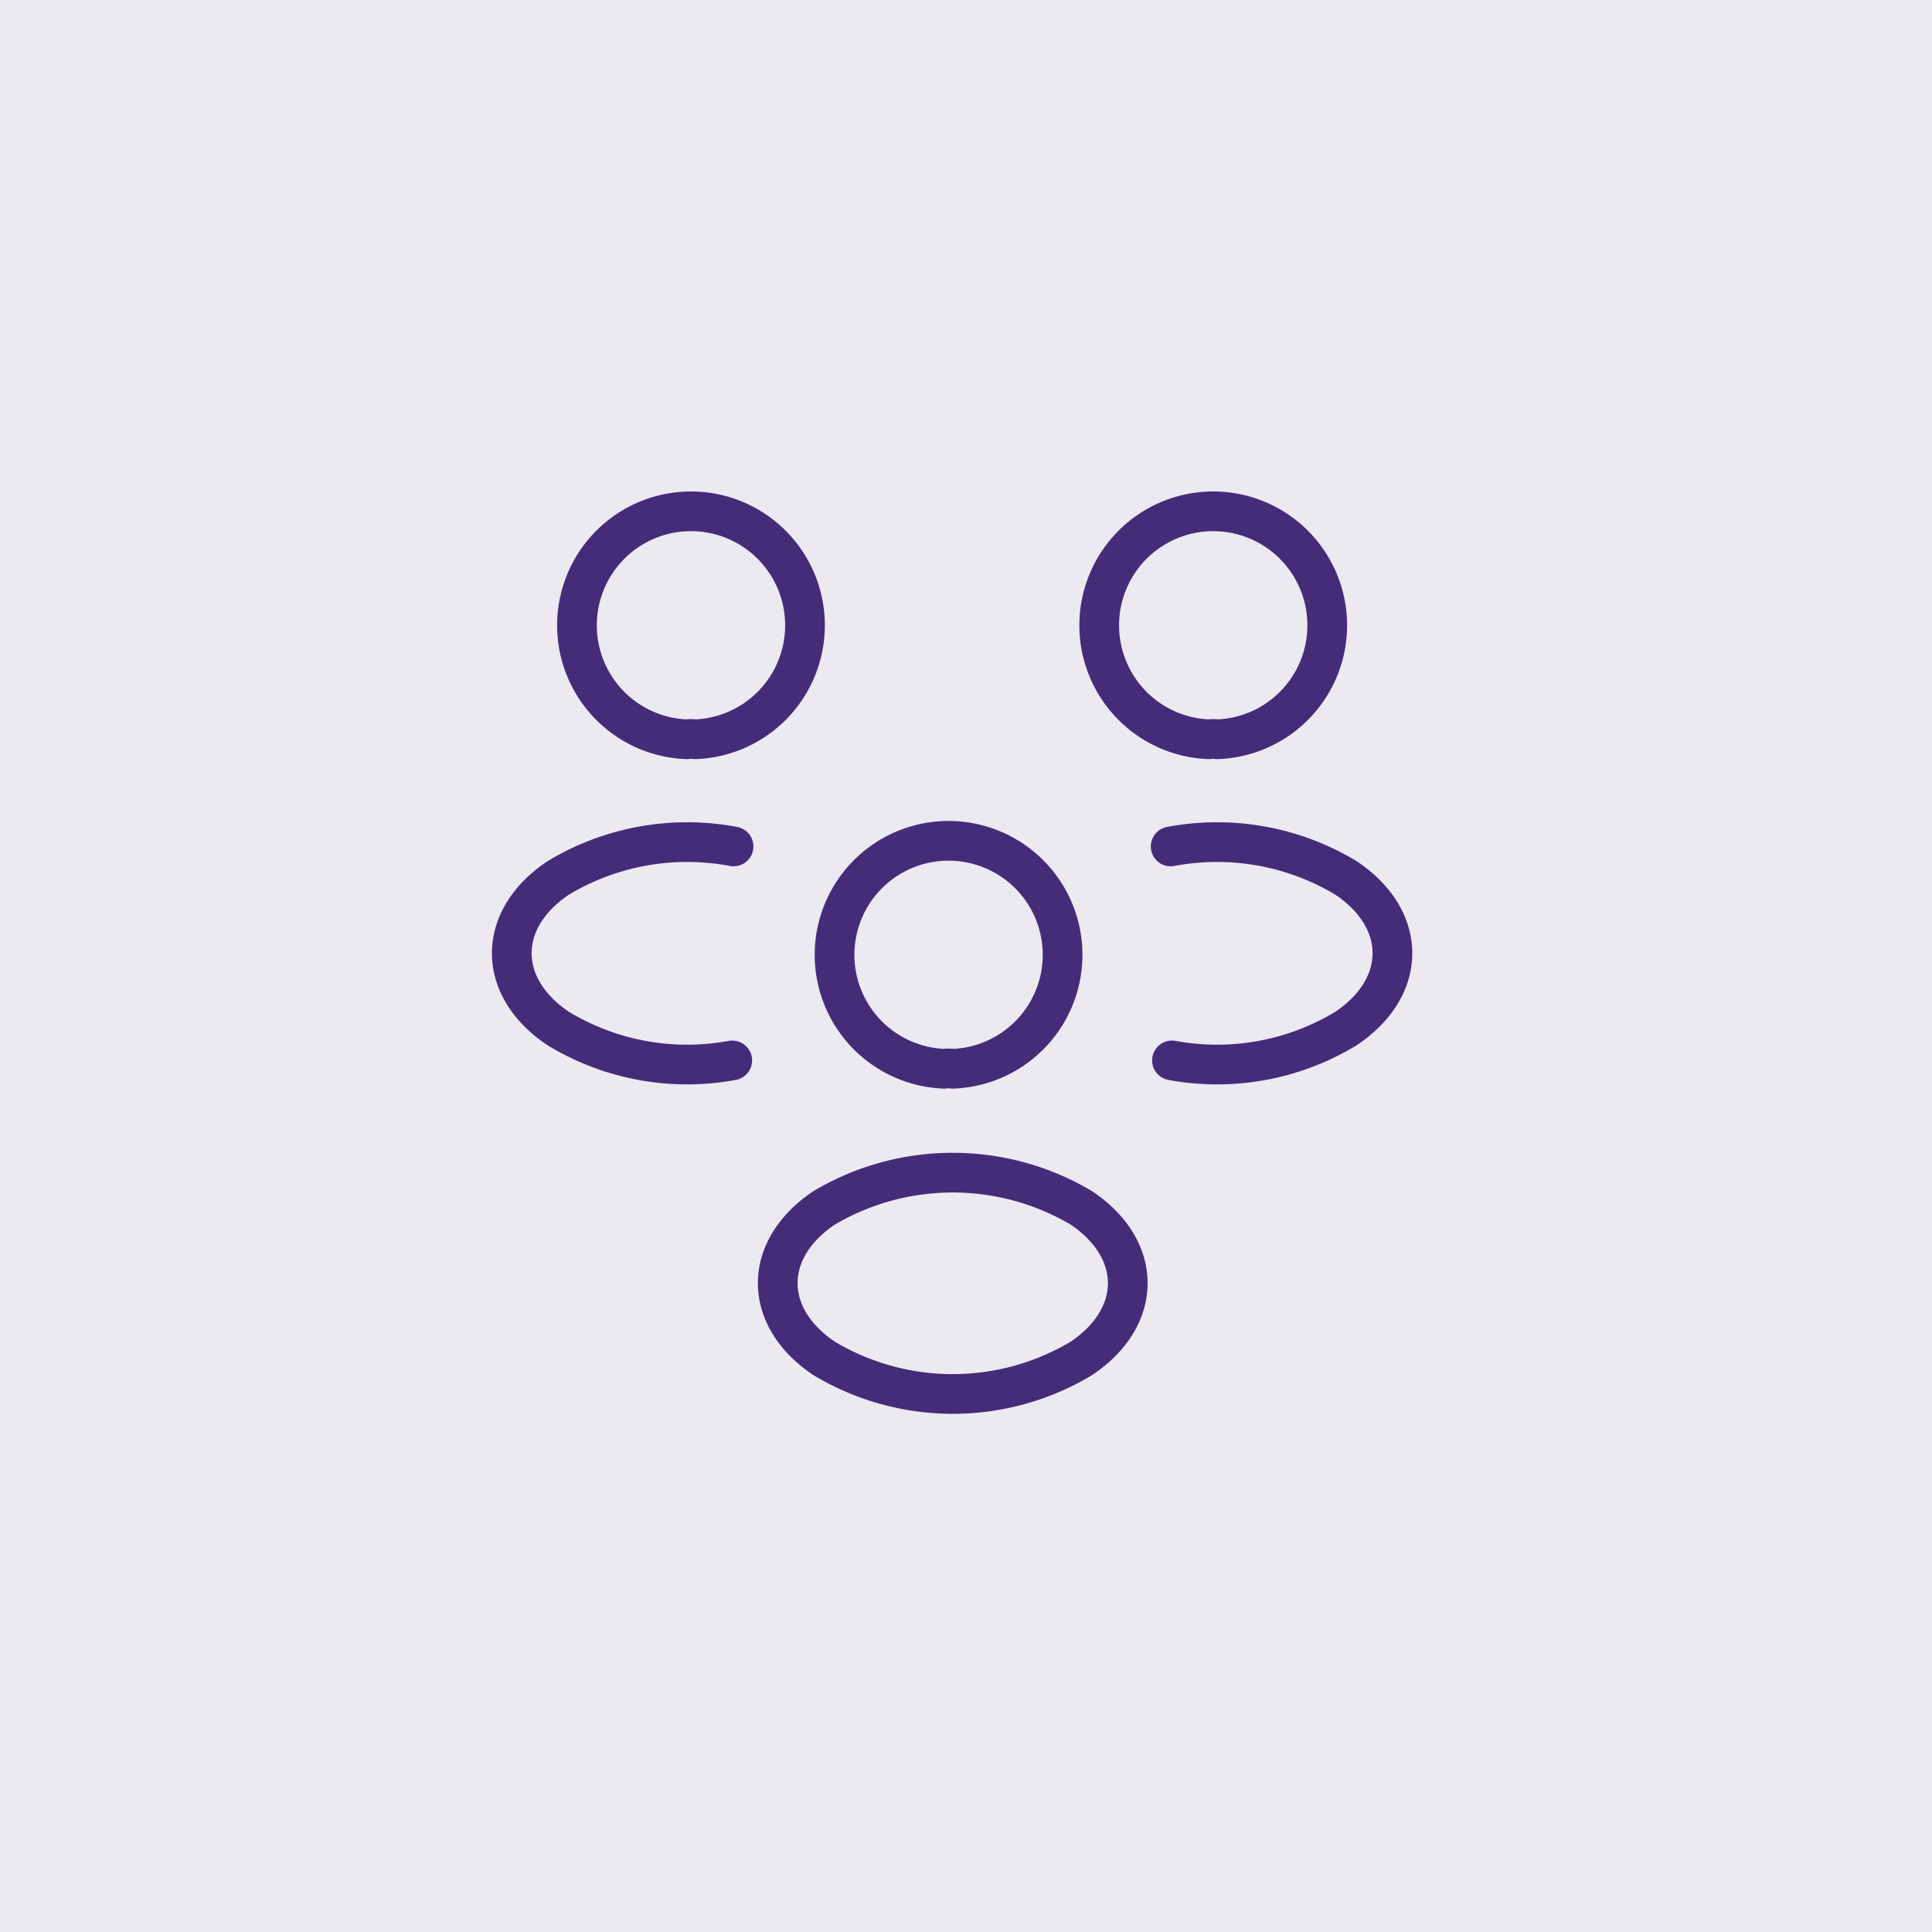
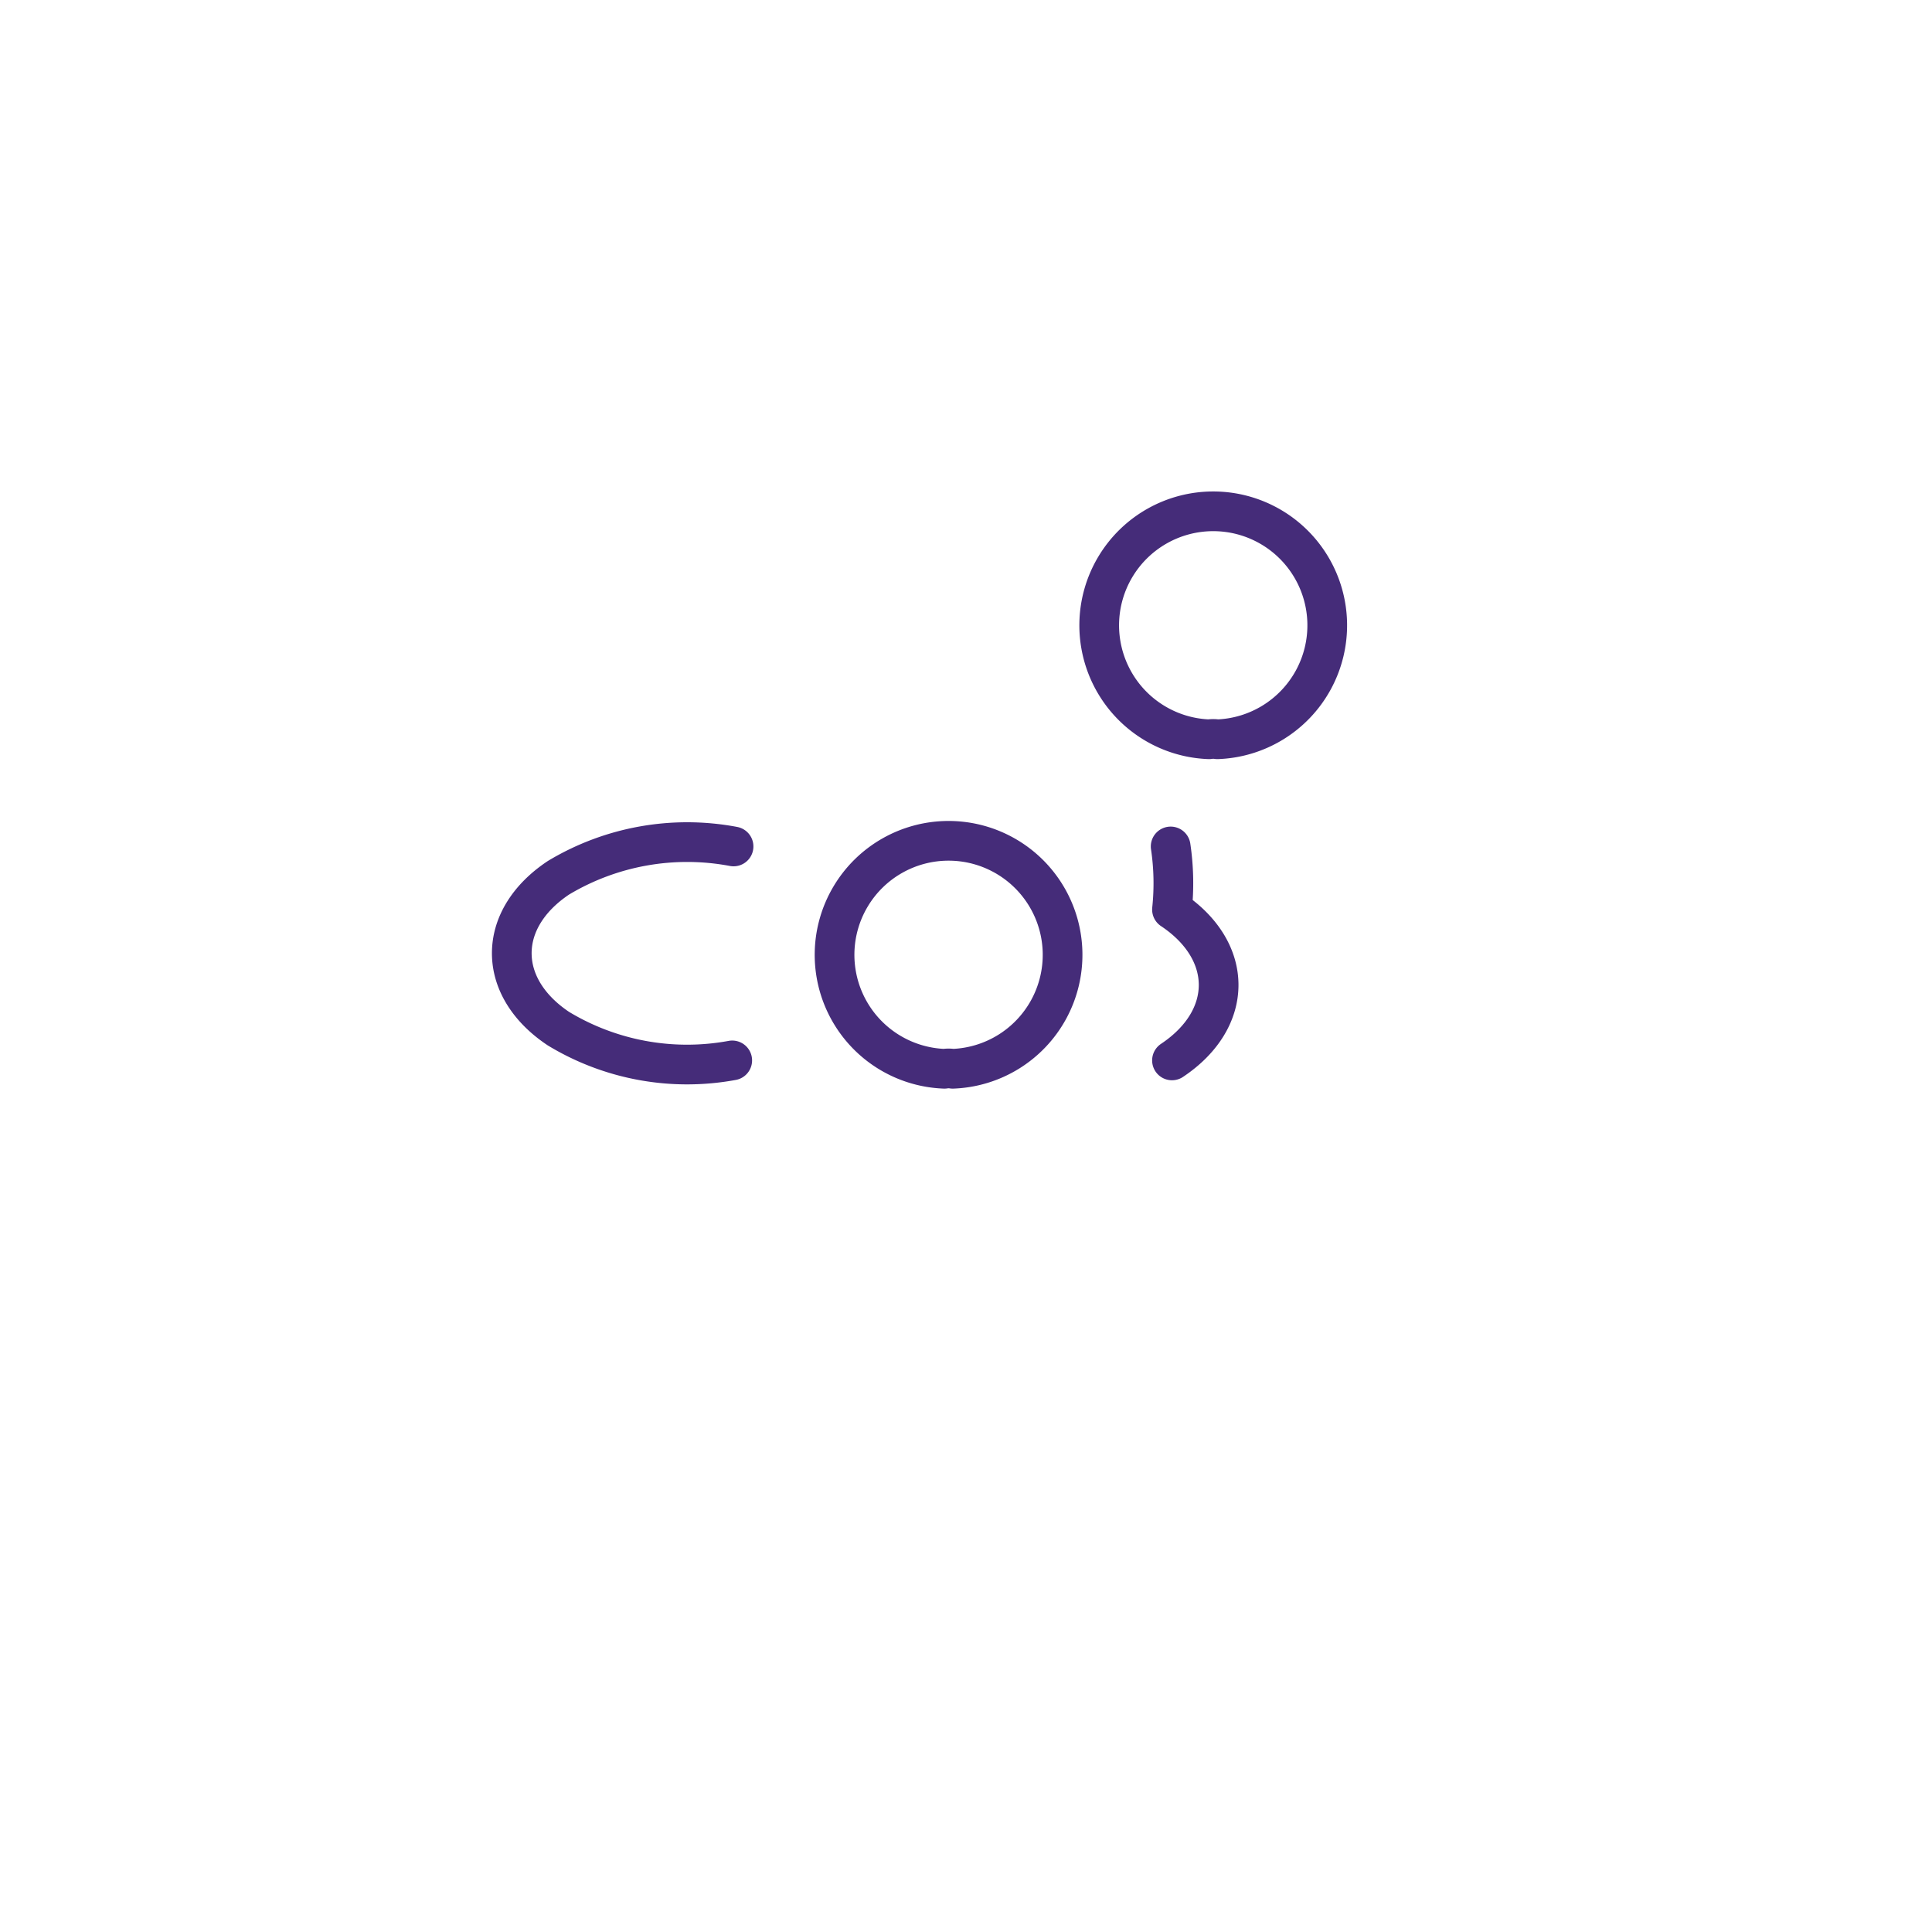
<svg xmlns="http://www.w3.org/2000/svg" width="73" height="73" viewBox="0 0 73 73">
  <g id="group-small-icon" transform="translate(-604 -236)">
-     <rect id="Path" width="73" height="73" transform="translate(604 236)" fill="#ece9f1" />
    <g id="people" transform="translate(620 252)">
      <g id="Group" transform="translate(25.55 3.333)">
        <path id="Vector" d="M4.45,8.6a1.009,1.009,0,0,0-.317,0,4.308,4.308,0,1,1,.317,0Z" fill="none" stroke="#452c79" stroke-linecap="round" stroke-linejoin="round" stroke-width="1.5" />
-         <path id="Vector-2" data-name="Vector" d="M.05,8.234a9.391,9.391,0,0,0,6.567-1.2c2.35-1.567,2.35-4.133,0-5.7A9.45,9.45,0,0,0,0,.15" transform="translate(2.683 12.5)" fill="none" stroke="#452c79" stroke-linecap="round" stroke-linejoin="round" stroke-width="1.5" />
+         <path id="Vector-2" data-name="Vector" d="M.05,8.234c2.35-1.567,2.35-4.133,0-5.7A9.45,9.45,0,0,0,0,.15" transform="translate(2.683 12.5)" fill="none" stroke="#452c79" stroke-linecap="round" stroke-linejoin="round" stroke-width="1.5" />
      </g>
      <g id="Group-2" data-name="Group" transform="translate(3.338 3.333)">
-         <path id="Vector-3" data-name="Vector" d="M4.15,8.6a1.009,1.009,0,0,1,.317,0,4.308,4.308,0,1,0-.317,0Z" transform="translate(2.462)" fill="none" stroke="#452c79" stroke-linecap="round" stroke-linejoin="round" stroke-width="1.5" />
        <path id="Vector-4" data-name="Vector" d="M8.329,8.234a9.391,9.391,0,0,1-6.567-1.2c-2.35-1.567-2.35-4.133,0-5.7A9.45,9.45,0,0,1,8.379.15" transform="translate(0 12.5)" fill="none" stroke="#452c79" stroke-linecap="round" stroke-linejoin="round" stroke-width="1.5" />
      </g>
      <g id="Group-3" data-name="Group" transform="translate(13.387 15.783)">
        <path id="Vector-5" data-name="Vector" d="M4.45,8.6a1.009,1.009,0,0,0-.317,0,4.308,4.308,0,1,1,.317,0Z" transform="translate(2.163)" fill="none" stroke="#452c79" stroke-linecap="round" stroke-linejoin="round" stroke-width="1.5" />
-         <path id="Vector-6" data-name="Vector" d="M1.762,1.325c-2.35,1.567-2.35,4.133,0,5.7a9.462,9.462,0,0,0,9.7,0c2.35-1.567,2.35-4.133,0-5.7A9.539,9.539,0,0,0,1.762,1.325Z" transform="translate(0 12.525)" fill="none" stroke="#452c79" stroke-linecap="round" stroke-linejoin="round" stroke-width="1.5" />
      </g>
-       <path id="Vector-7" data-name="Vector" d="M0,0H40V40H0Z" fill="none" opacity="0" />
    </g>
  </g>
</svg>